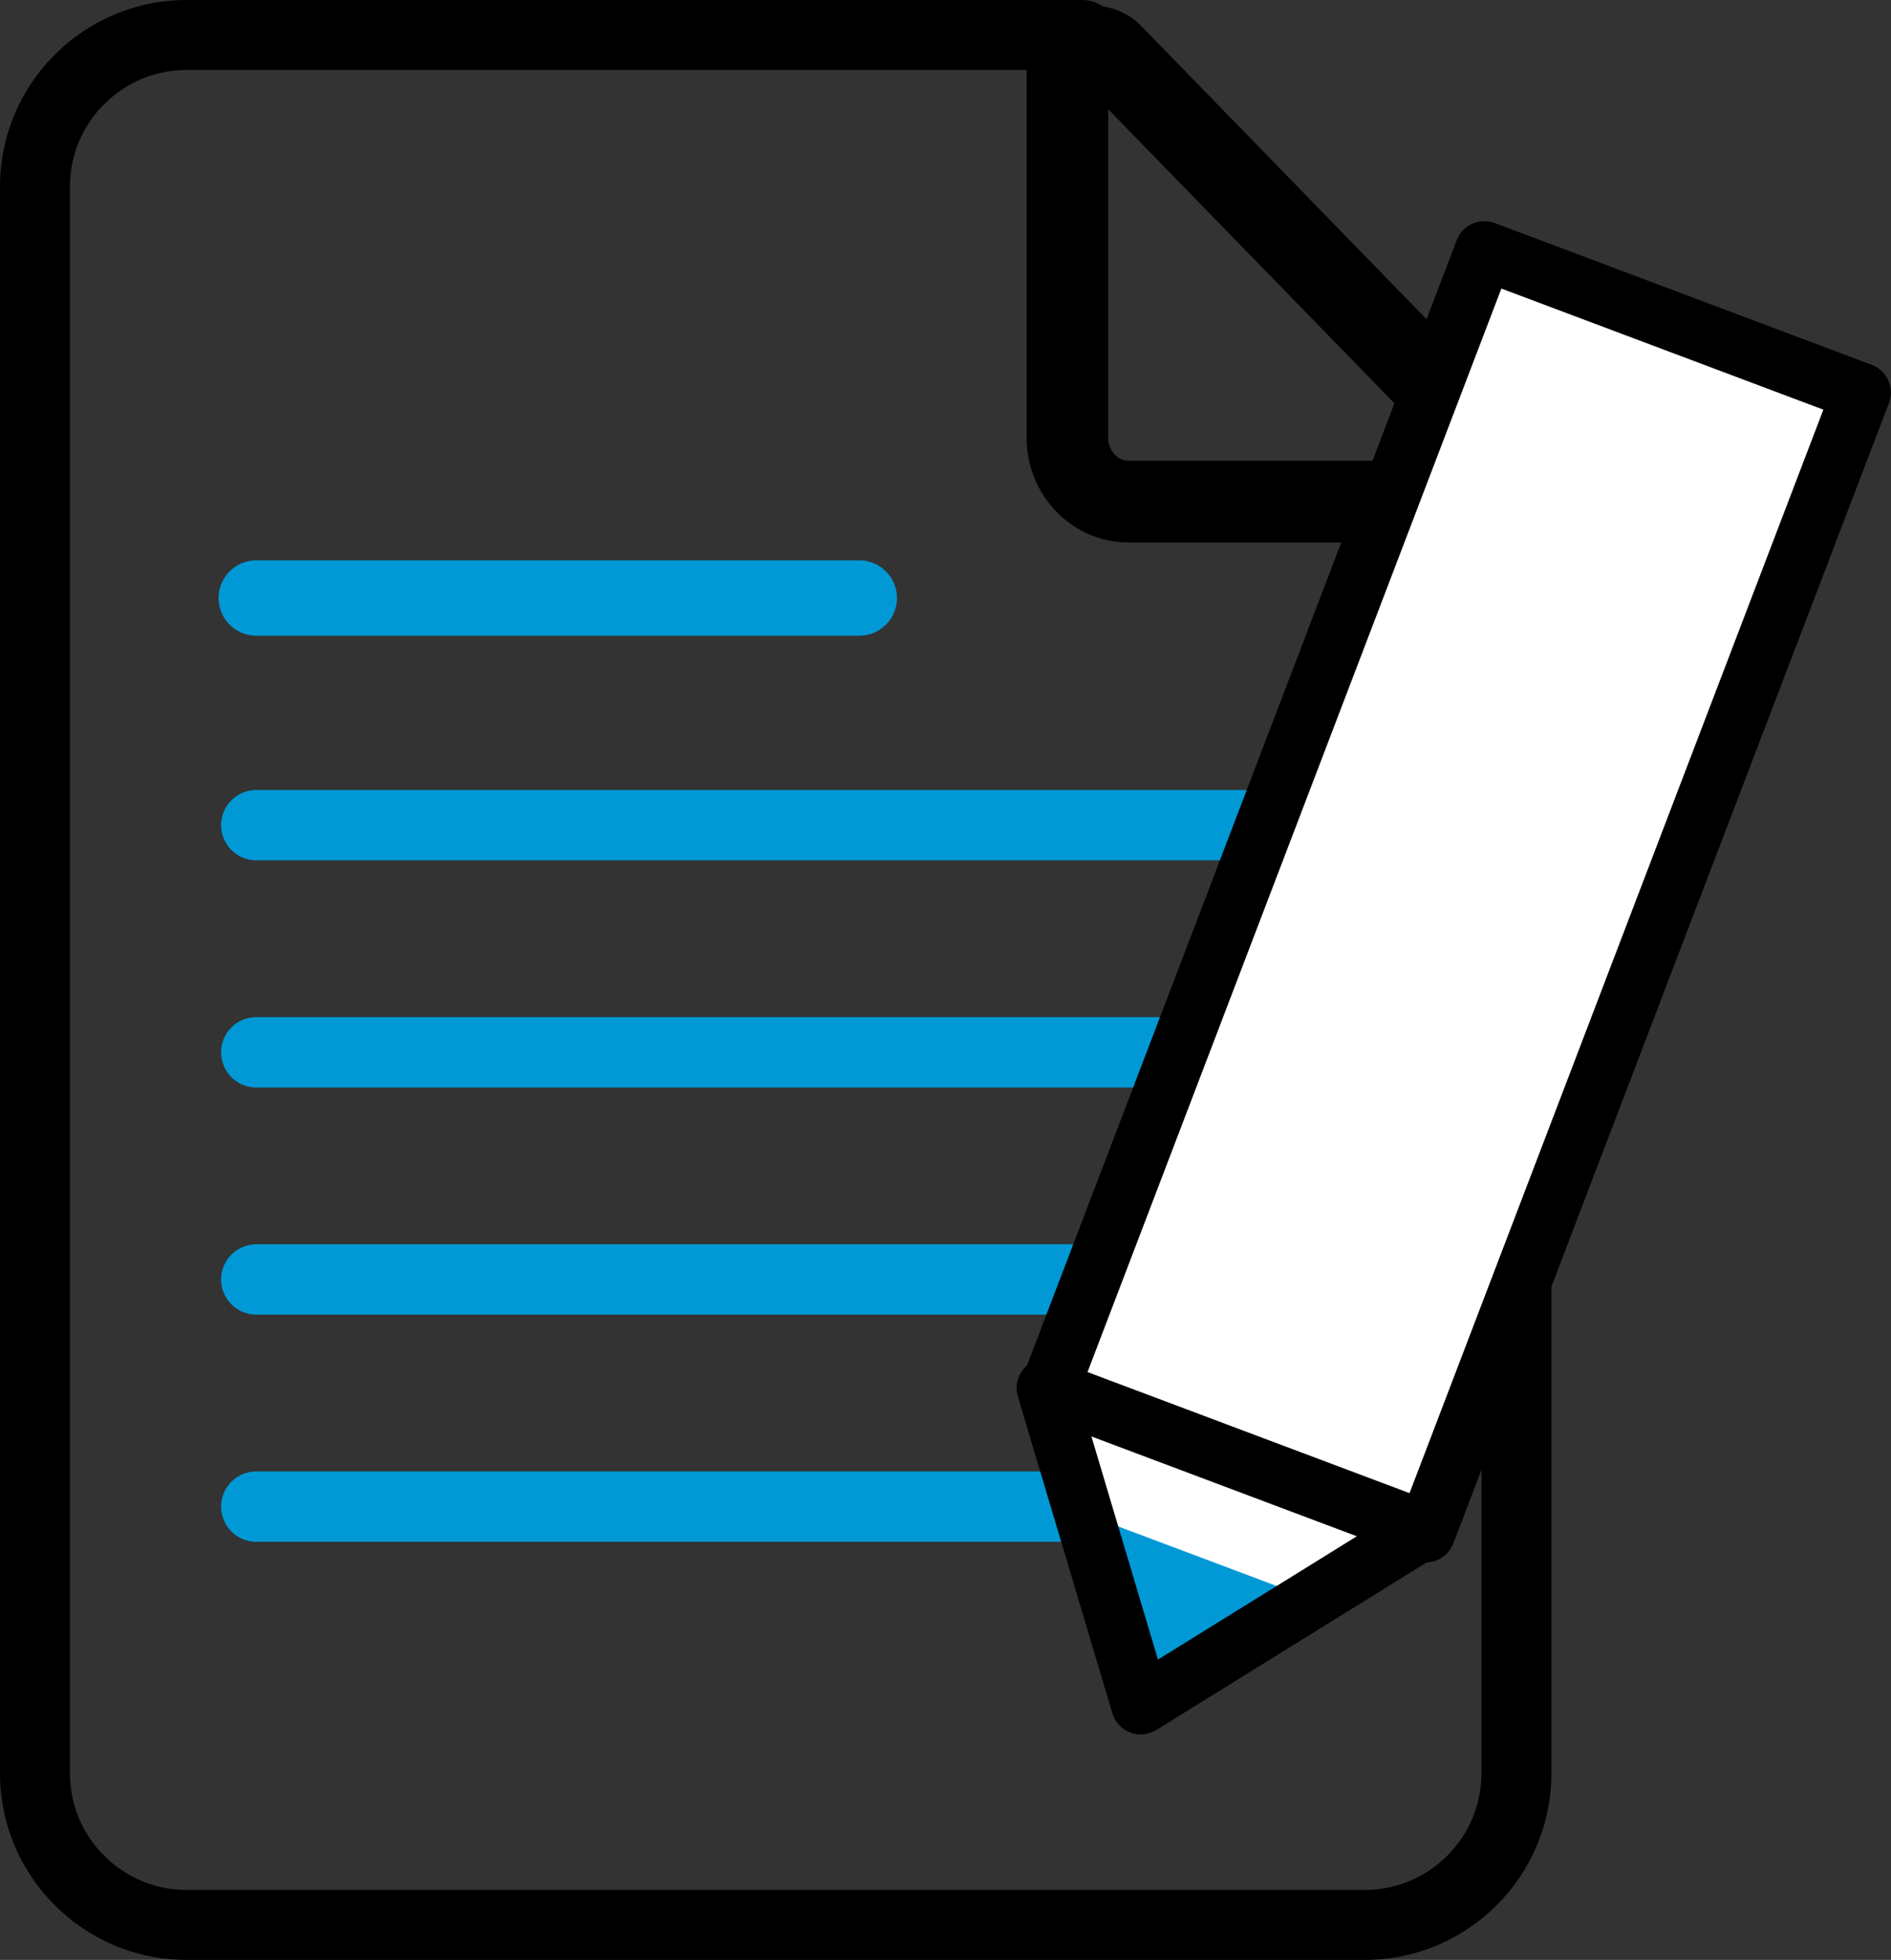
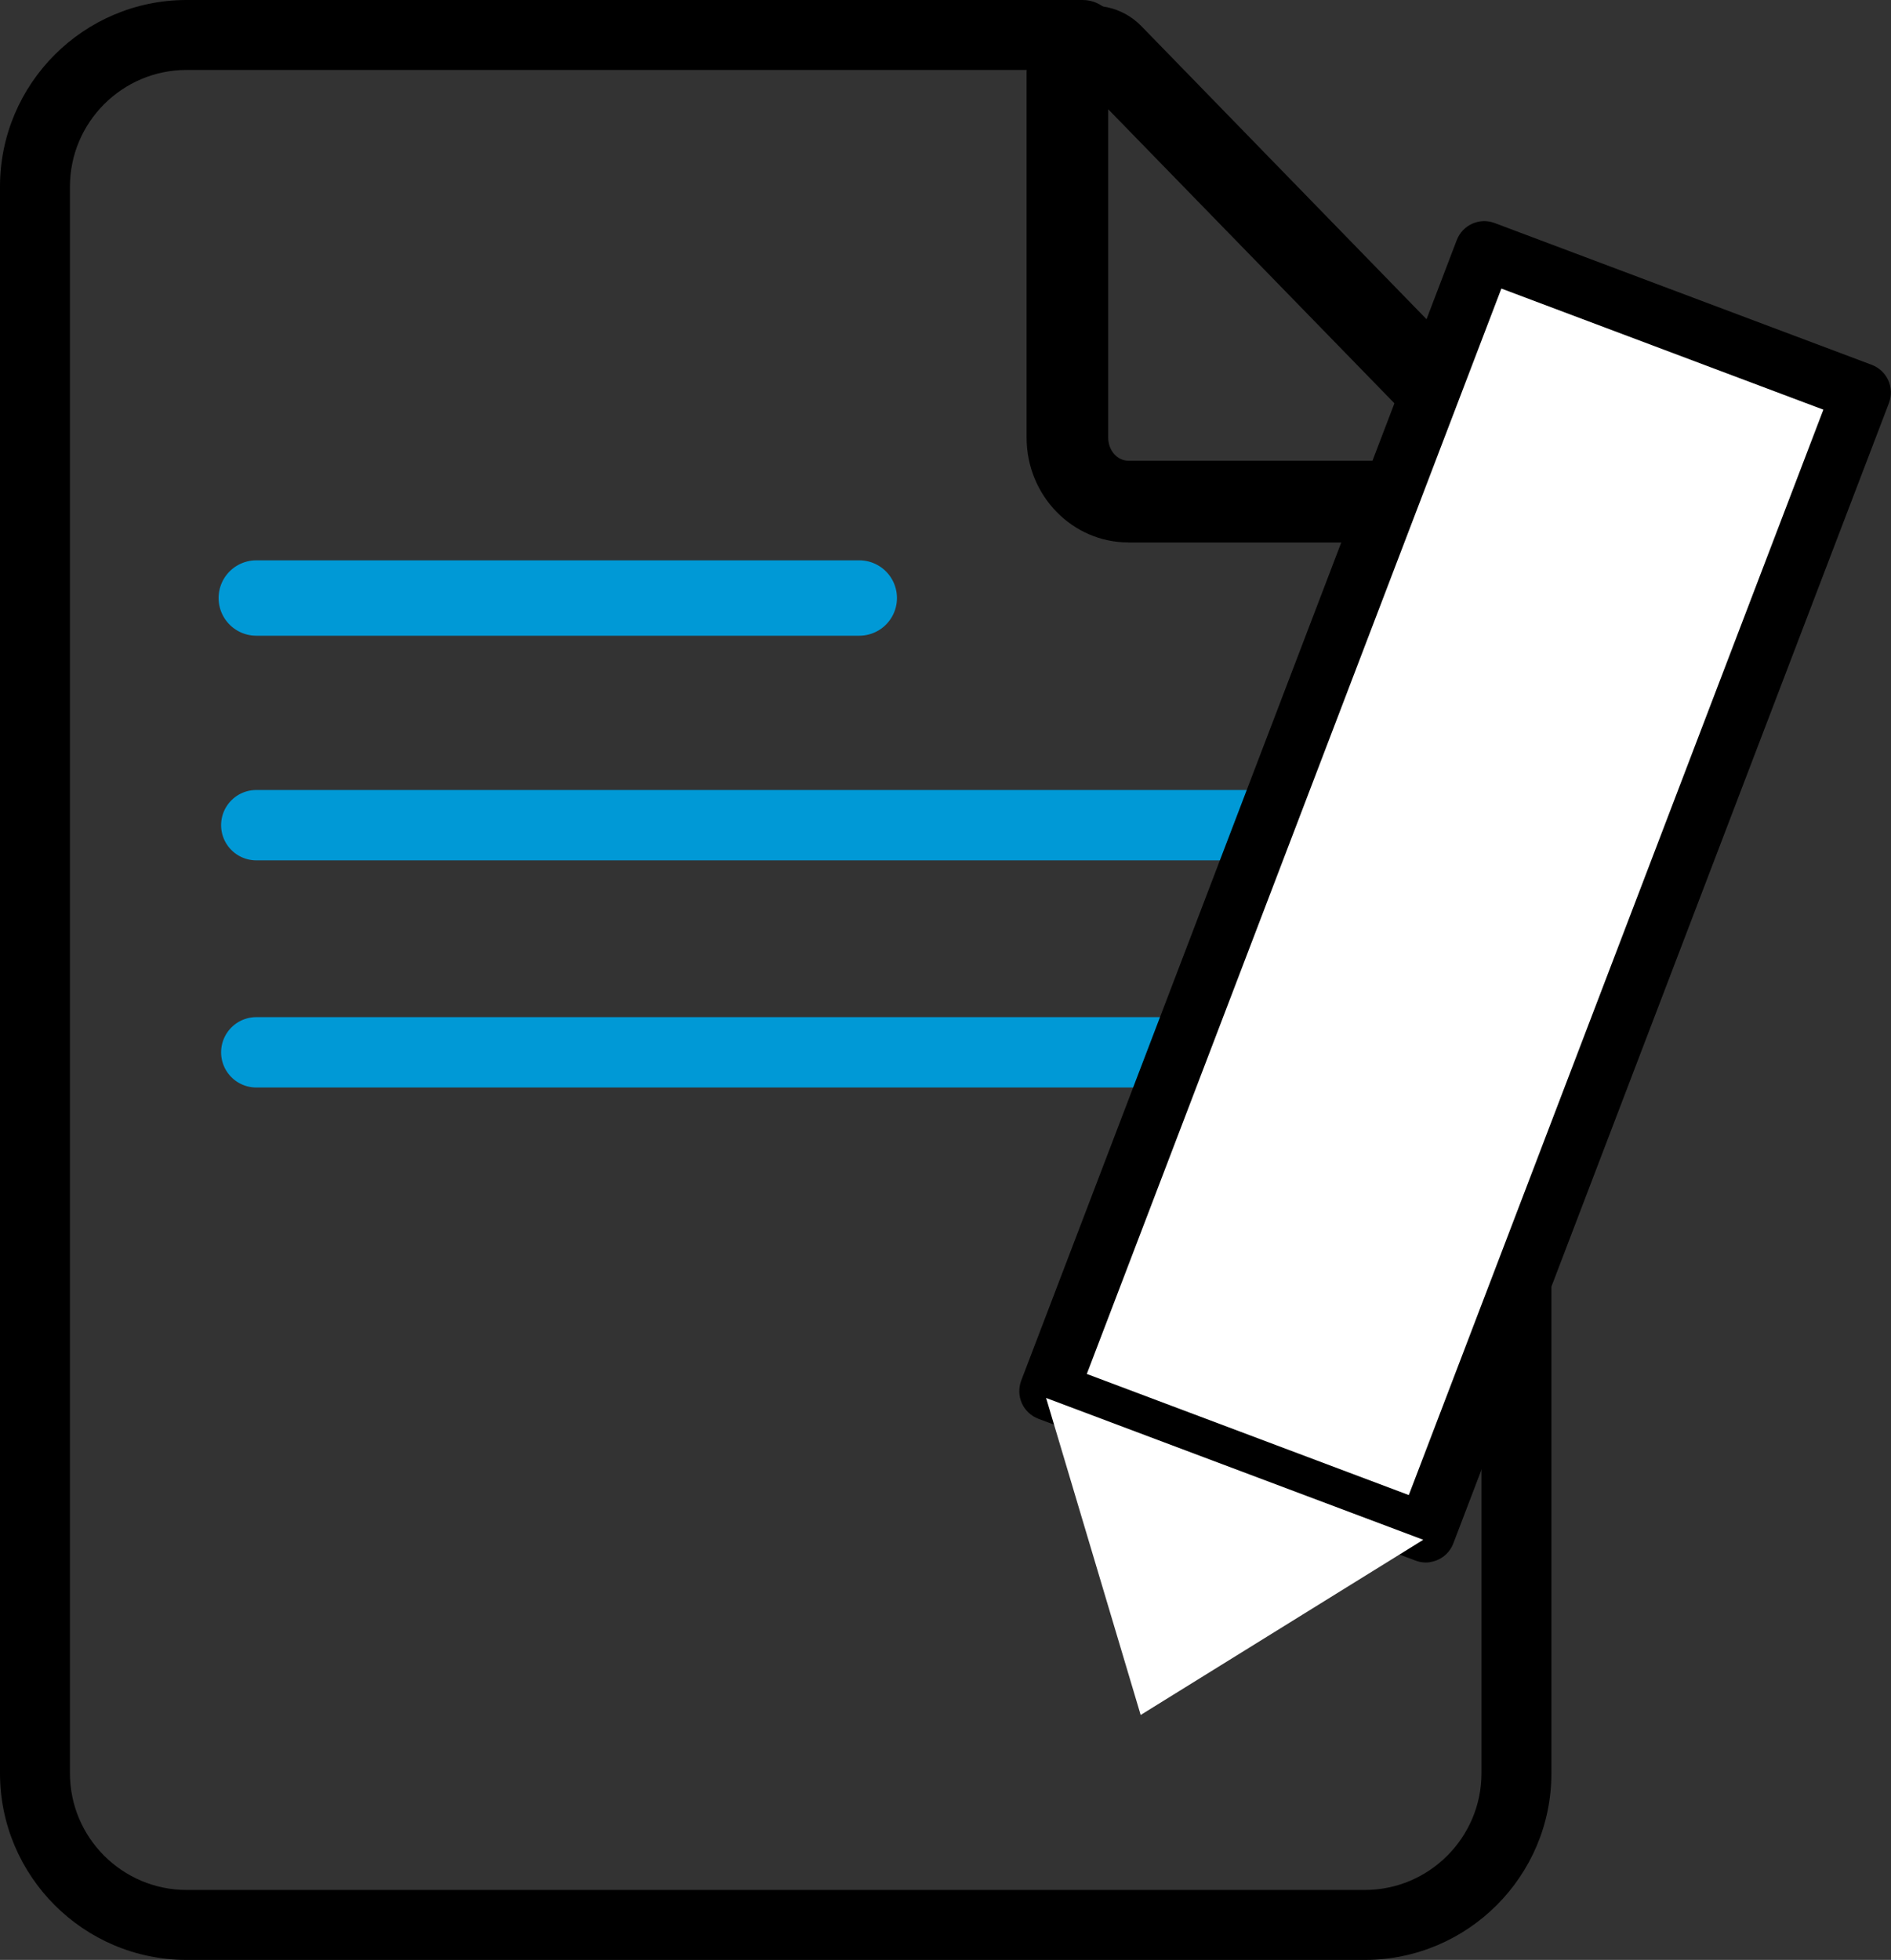
<svg xmlns="http://www.w3.org/2000/svg" id="b" viewBox="0 0 188.16 195">
  <rect x="0" y="0" width="188.16" height="195" fill="#333333" stroke="none" />
  <defs>
    <style>.d{fill:#fff;}.e{stroke-width:7px;}.e,.f{fill:none;stroke-miterlimit:10;}.e,.f,.g{stroke:#0099d6;stroke-linecap:round;}.f{stroke-width:7.5px;}.g{fill:#0099d6;stroke-linejoin:round;stroke-width:2px;}</style>
  </defs>
  <g id="c">
    <g>
      <path d="M135.8,195H18.57c-10.24,0-18.57-8.33-18.57-18.57V18.57C0,8.33,8.33,0,18.57,0H107.72c1.92,0,3.48,1.56,3.48,3.48s-1.56,3.48-3.48,3.48H18.57c-6.4,0-11.61,5.21-11.61,11.61V176.43c0,6.4,5.21,11.61,11.61,11.61h117.23c6.4,0,11.61-5.21,11.61-11.61V46.68c0-1.92,1.56-3.48,3.48-3.48s3.48,1.56,3.48,3.48V176.43c0,10.24-8.33,18.57-18.57,18.57Z" />
      <path d="M112.28,53.97c-5.59,0-10.13-4.67-10.13-10.42V7.14c.02-2.64,1.67-5.06,4.19-6.08,2.5-1.01,5.34-.4,7.23,1.54l38.21,39.27c2.01,2.06,2.58,5.14,1.46,7.83-1.09,2.61-3.49,4.25-6.26,4.28h-34.7Zm-2.01-43.1V43.55c0,1.26,.9,2.29,2.01,2.29h32.03L110.27,10.87Z" />
    </g>
    <line class="f" x1="25.5" y1="59.5" x2="85.5" y2="59.5" />
    <line class="e" x1="25.5" y1="82.1" x2="127.5" y2="82.1" />
    <line class="e" x1="25.5" y1="104.7" x2="127.5" y2="104.7" />
-     <line class="e" x1="25.5" y1="127.3" x2="127.5" y2="127.3" />
-     <line class="e" x1="25.5" y1="149.9" x2="127.5" y2="149.9" />
    <g>
      <polygon class="d" points="185.23 39.05 167.35 85.86 141.88 152.52 104.35 138.41 113.22 115.19 122.06 92.05 137.62 51.31 147.7 24.93 185.23 39.05" />
      <path d="M142.3,155.43c-.48,.07-.97,.02-1.45-.16l-37.53-14.11c-.73-.28-1.32-.83-1.64-1.54-.32-.71-.34-1.52-.07-2.25L144.95,23.89c.58-1.51,2.26-2.27,3.77-1.7l37.53,14.11c.73,.28,1.32,.83,1.64,1.54s.34,1.52,.07,2.25l-43.35,113.47c-.39,1.03-1.3,1.71-2.32,1.86Zm-34.16-18.73l32.04,12.05,41.25-107.99-32.04-12.05-41.25,107.99Z" />
    </g>
    <g>
      <polygon class="d" points="113.5 170.63 141.62 153.2 104.09 139.09 113.5 170.63" />
-       <polygon class="g" points="109.27 152.19 128.9 159.57 114.72 168.88 109.27 152.19" />
-       <path d="M113.93,172.54c-.49,.07-.99,.02-1.47-.16-.85-.32-1.51-1.03-1.77-1.9l-9.41-31.54c-.32-1.07,0-2.23,.81-2.99,.81-.76,1.99-.99,3.03-.6l37.53,14.11c1.05,.39,1.78,1.35,1.89,2.46,.11,1.11-.42,2.19-1.37,2.78l-28.12,17.43c-.35,.21-.73,.35-1.12,.41Zm-5.33-29.62l6.62,22.2,19.79-12.27-26.41-9.93Z" />
    </g>
  </g>
</svg>